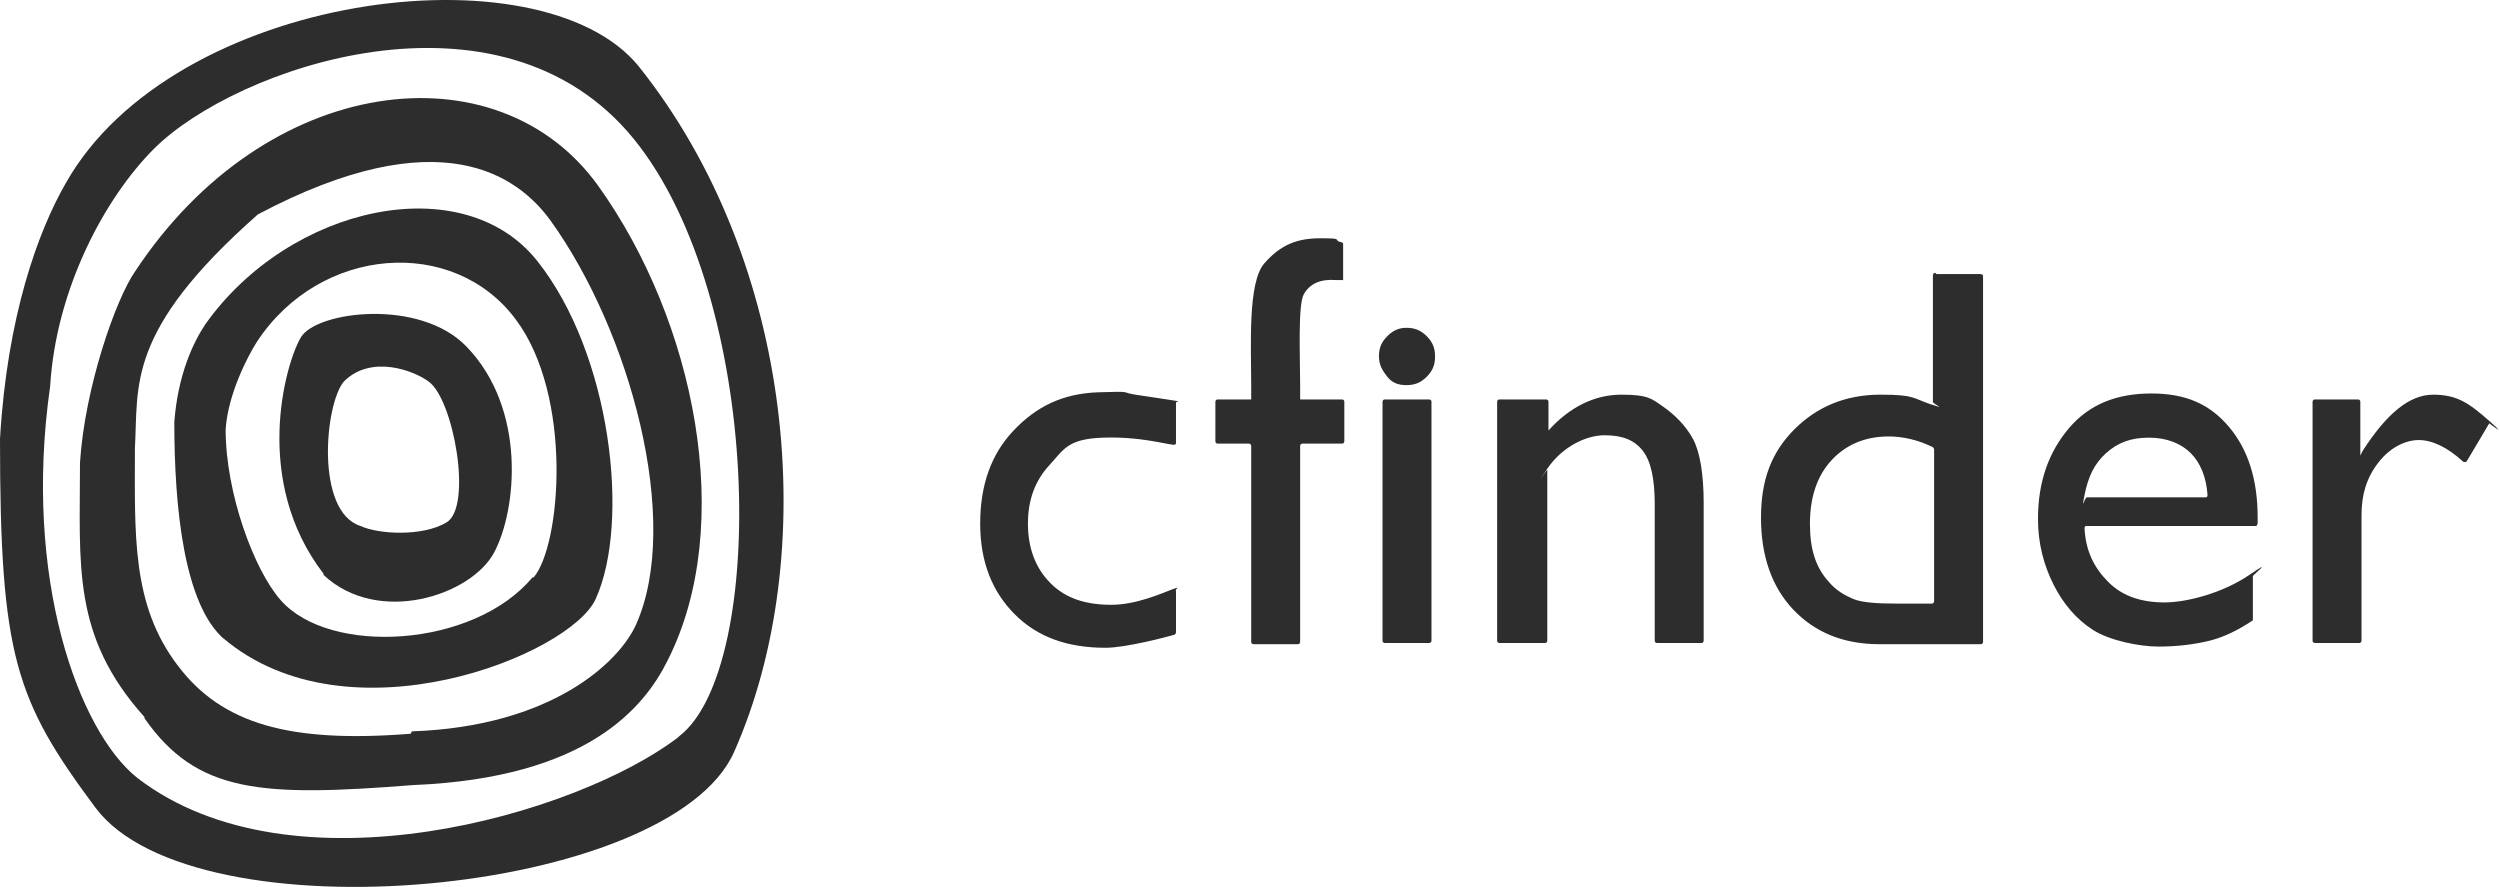
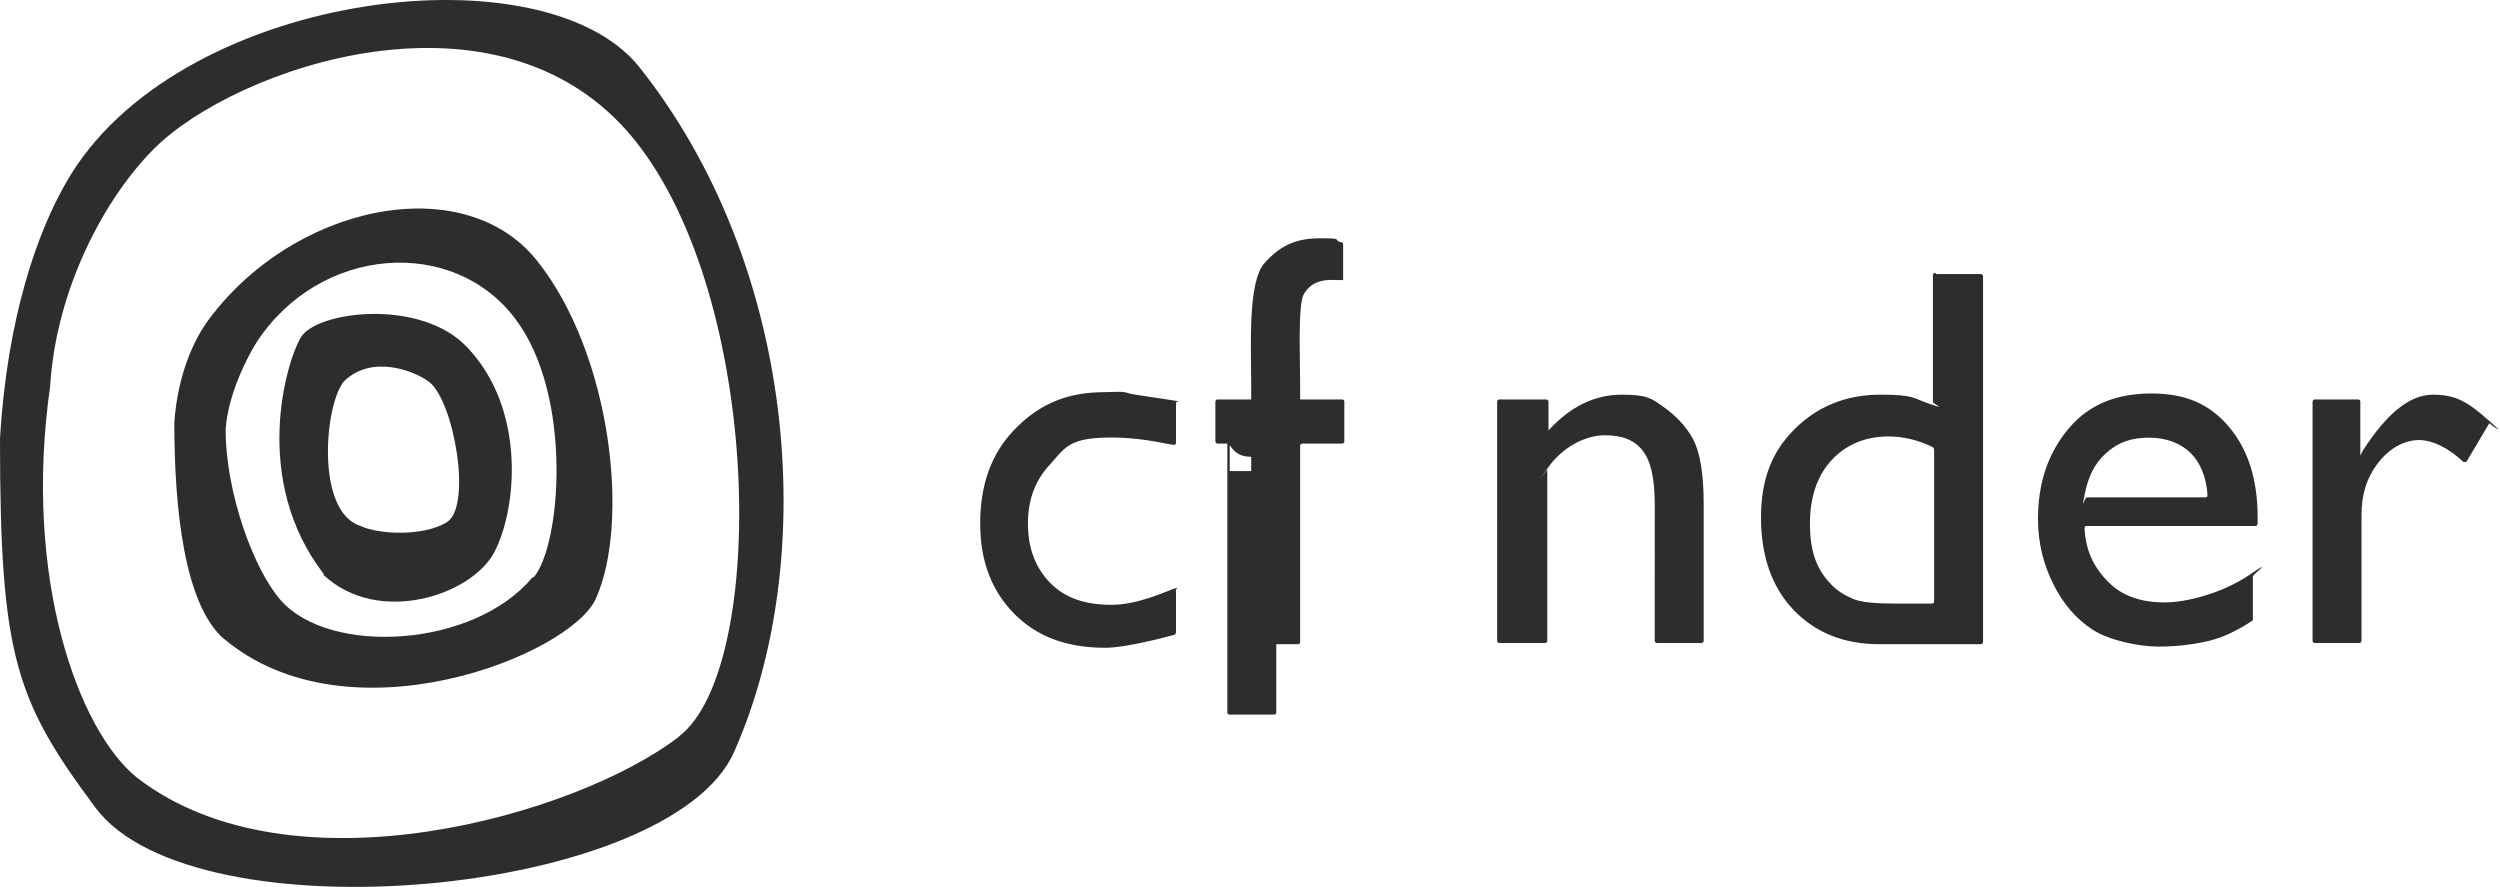
<svg xmlns="http://www.w3.org/2000/svg" viewBox="0 0 451 160" fill="none">
  <path d="M58.367 103.505c-12.922-16.8-6.892-37.907-4.092-42.645 2.8-4.738 21.538-7.107 29.938 1.723 10.768 11.2 9.045 29.291 4.953 37.045-4.092 7.754-20.891 13.354-30.799 4.092v-.215Zm6.677-8.615c3.23 1.507 11.2 1.938 15.507-.646 4.738-2.8 1.292-22.184-3.23-25.415-2.585-1.938-10.339-4.954-15.292 0-3.446 4.092-5.17 23.476 3.015 26.06Z" fill="#2D2D2D" />
  <path d="M40.491 115.351c-7.323-6.246-9.046-23.907-9.046-39.199.646-8.615 3.446-14.43 5.6-17.66C52.337 36.953 83.567 30.276 96.92 47.075c13.354 16.8 16.8 47.168 10.554 60.952-4.523 10.123-44.584 26.276-67.198 7.108l.215.215Zm55.783-11.199c4.954-5.816 7.108-32.738-3.23-46.522-11.2-15.077-35.323-13.354-46.738 4.092-1.507 2.37-5.169 9.261-5.6 15.723 0 11.63 5.17 25.414 9.908 30.799 8.83 10.122 34.891 8.615 45.445-4.092h.215Z" fill="#2D2D2D" />
-   <path d="M26.06 129.35c-13.137-14.646-11.63-27.353-11.63-45.875.862-13.57 6.462-29.507 9.908-34.46 23.691-35.969 65.475-40.707 83.567-15.508 17.445 24.338 24.983 61.167 12.491 85.72-4.092 8.185-14.215 21.107-45.875 22.4-27.353 2.153-38.983 1.507-48.46-12.061v-.216Zm48.245 2.585c25.2-.862 37.476-12.492 40.492-19.384 8.184-18.523-1.077-52.768-15.508-72.798-5.815-7.97-19.814-18.523-52.767-1.077-23.907 21.107-21.538 30.8-22.184 42.214 0 15.507-.646 28.215 7.754 39.199 7.968 10.553 20.245 13.999 41.998 12.276l.215-.43Z" fill="#2D2D2D" />
-   <path d="M17.23 145.719C2.8 126.335 0 118.366 0 79.167c1.292-22.184 6.892-37.475 11.846-46.09C31.23-1.383 97.566-9.783 115.227 11.97c28.215 35.322 32.953 88.089 17.23 123.626-11.415 26.061-97.35 34.03-115.227 10.123Zm105.32-12.922c15.938-12.277 15.077-79.044-8.184-107.69C90.243-4.614 42.43 12.186 27.784 26.832c-8.83 8.83-17.661 25.199-18.738 42.86-4.954 34.676 5.169 62.244 15.723 70.644 27.999 21.538 79.259 6.677 97.566-7.323l.215-.215ZM212.148 106.305v7.754s0 .215-.216.431c-1.507.431-8.83 2.369-12.492 2.369-6.892 0-12.276-1.938-16.368-6.031-4.093-4.092-6.246-9.476-6.246-16.368 0-6.892 1.938-12.492 6.03-16.8 4.092-4.307 8.831-6.676 15.292-6.892 6.461-.215 3.877 0 6.677.43 2.8.432 5.815.862 7.107 1.078 1.293.215.216 0 .216.43v7.108c0 .215 0 .43-.431.43-1.938-.215-6.246-1.507-12.707-1.291-6.462.215-7.108 2.153-9.692 4.953-2.585 2.8-3.877 6.246-3.877 10.554 0 4.307 1.292 7.969 4.092 10.769 2.8 2.799 6.461 3.876 10.984 3.876s9.262-2.153 10.985-2.8c1.723-.646.43 0 .43.431l.216-.431ZM225.717 72.06v-2.585c0-7.107-.646-18.522 2.369-21.968 3.015-3.446 6.03-4.523 10.123-4.523 4.092 0 2.369.215 3.446.646 0 0 .646 0 .646.43v6.462h-1.292c-2.8-.215-4.739.646-5.816 2.585-1.077 1.938-.646 11.63-.646 16.368v2.585h7.538s.431 0 .431.43v7.108s0 .43-.431.43h-7.107s-.431 0-.431.432v35.322s0 .43-.431.43h-7.969s-.43 0-.43-.43V80.46s0-.431-.431-.431h-5.6s-.431 0-.431-.43V72.49s0-.431.431-.431H225.717ZM253.715 59.138c1.508 0 2.585.43 3.662 1.507s1.507 2.154 1.507 3.662c0 1.507-.43 2.584-1.507 3.661s-2.154 1.508-3.662 1.508c-1.507 0-2.584-.43-3.446-1.508-.861-1.077-1.507-2.154-1.507-3.661 0-1.508.43-2.585 1.507-3.662s2.154-1.507 3.446-1.507Zm-3.876 12.922h7.969s.43 0 .43.431v43.076s0 .43-.43.43h-7.969s-.431 0-.431-.43V72.491s0-.43.431-.43ZM278.914 72.06s.431 0 .431.431v5.17c3.877-4.308 8.4-6.462 13.138-6.462 4.739 0 5.385.646 7.539 2.154 2.153 1.507 4.092 3.446 5.384 5.815 1.292 2.369 1.938 6.461 1.938 11.63v24.769s0 .43-.43.43h-7.969s-.431 0-.431-.43V91.014c0-4.523-.646-7.754-2.154-9.692-1.508-1.939-3.661-2.8-6.892-2.8-3.231 0-7.538 1.938-10.338 6.03-2.8 4.092 0 0 0 .216v30.799s0 .43-.431.43h-8.184s-.431 0-.431-.43V72.491s0-.43.431-.43h8.399ZM349.343 49.445h7.969s.431 0 .431.431v65.906s0 .431-.431.431h-18.307c-6.461 0-11.63-2.154-15.507-6.246-3.877-4.093-5.815-9.692-5.815-16.585 0-6.892 1.938-11.845 6.03-15.938 4.092-4.092 9.261-6.246 15.507-6.246s5.816.647 9.046 1.724c3.231 1.077.431 0 .431-.431V49.66s0-.431.431-.431l.215.215Zm-.431 58.799V81.106s0-.215-.215-.43c-2.584-1.293-5.384-1.94-7.969-1.94-4.308 0-7.754 1.508-10.338 4.308-2.585 2.8-3.877 6.677-3.877 11.415 0 4.739 1.077 7.969 3.446 10.554 1.292 1.508 2.8 2.369 4.308 3.015 1.507.646 4.092.862 7.969.862h6.246s.43 0 .43-.431v-.215ZM407.065 94.89h-30.584c-.215 0-.43 0-.43.431.215 4.092 1.723 7.108 4.307 9.692 2.585 2.585 6.031 3.662 10.123 3.662s10.553-1.723 15.292-4.954c4.738-3.231.646 0 .646.215v7.969c-2.585 1.723-5.169 3.016-7.754 3.662-2.584.646-5.815 1.077-9.261 1.077-3.446 0-8.83-1.077-11.846-3.016-3.015-1.938-5.384-4.738-7.107-8.184-1.723-3.446-2.8-7.323-2.8-11.846 0-6.677 1.938-12.061 5.6-16.369 3.661-4.307 8.615-6.246 14.861-6.246s10.553 1.939 13.999 6.031c3.446 4.092 5.169 9.477 5.169 16.369v1.077l-.215.43Zm-30.368-5.169h21.107c.215 0 .431 0 .431-.43-.216-3.231-1.293-5.816-3.016-7.539-1.723-1.723-4.307-2.8-7.538-2.8s-5.6.862-7.754 2.8c-2.153 1.939-3.23 4.308-3.876 7.538-.646 3.231 0 .431.43.431h.216ZM425.372 72.06s.431 0 .431.431v9.692l.43-.862c4.308-6.676 8.4-10.122 12.708-10.122 4.307 0 6.461 1.507 10.122 4.738 3.662 3.23 0 .43 0 .43l-4.092 6.893s-.43.215-.646 0c-2.8-2.585-5.6-3.877-7.969-3.877-2.369 0-5.169 1.292-7.323 4.092-2.153 2.8-3.015 5.816-3.015 9.477v22.615s0 .43-.431.43h-7.969s-.43 0-.43-.43V72.491s0-.43.43-.43h7.969-.215Z" fill="#2D2D2D" />
+   <path d="M17.23 145.719C2.8 126.335 0 118.366 0 79.167c1.292-22.184 6.892-37.475 11.846-46.09C31.23-1.383 97.566-9.783 115.227 11.97c28.215 35.322 32.953 88.089 17.23 123.626-11.415 26.061-97.35 34.03-115.227 10.123Zm105.32-12.922c15.938-12.277 15.077-79.044-8.184-107.69C90.243-4.614 42.43 12.186 27.784 26.832c-8.83 8.83-17.661 25.199-18.738 42.86-4.954 34.676 5.169 62.244 15.723 70.644 27.999 21.538 79.259 6.677 97.566-7.323l.215-.215ZM212.148 106.305v7.754s0 .215-.216.431c-1.507.431-8.83 2.369-12.492 2.369-6.892 0-12.276-1.938-16.368-6.031-4.093-4.092-6.246-9.476-6.246-16.368 0-6.892 1.938-12.492 6.03-16.8 4.092-4.307 8.831-6.676 15.292-6.892 6.461-.215 3.877 0 6.677.43 2.8.432 5.815.862 7.107 1.078 1.293.215.216 0 .216.43v7.108c0 .215 0 .43-.431.43-1.938-.215-6.246-1.507-12.707-1.291-6.462.215-7.108 2.153-9.692 4.953-2.585 2.8-3.877 6.246-3.877 10.554 0 4.307 1.292 7.969 4.092 10.769 2.8 2.799 6.461 3.876 10.984 3.876s9.262-2.153 10.985-2.8c1.723-.646.43 0 .43.431l.216-.431ZM225.717 72.06v-2.585c0-7.107-.646-18.522 2.369-21.968 3.015-3.446 6.03-4.523 10.123-4.523 4.092 0 2.369.215 3.446.646 0 0 .646 0 .646.43v6.462h-1.292c-2.8-.215-4.739.646-5.816 2.585-1.077 1.938-.646 11.63-.646 16.368v2.585h7.538s.431 0 .431.43v7.108s0 .43-.431.43h-7.107s-.431 0-.431.432v35.322s0 .43-.431.43h-7.969s-.43 0-.43-.43V80.46s0-.431-.431-.431h-5.6s-.431 0-.431-.43V72.49s0-.431.431-.431H225.717Zc1.508 0 2.585.43 3.662 1.507s1.507 2.154 1.507 3.662c0 1.507-.43 2.584-1.507 3.661s-2.154 1.508-3.662 1.508c-1.507 0-2.584-.43-3.446-1.508-.861-1.077-1.507-2.154-1.507-3.661 0-1.508.43-2.585 1.507-3.662s2.154-1.507 3.446-1.507Zm-3.876 12.922h7.969s.43 0 .43.431v43.076s0 .43-.43.43h-7.969s-.431 0-.431-.43V72.491s0-.43.431-.43ZM278.914 72.06s.431 0 .431.431v5.17c3.877-4.308 8.4-6.462 13.138-6.462 4.739 0 5.385.646 7.539 2.154 2.153 1.507 4.092 3.446 5.384 5.815 1.292 2.369 1.938 6.461 1.938 11.63v24.769s0 .43-.43.43h-7.969s-.431 0-.431-.43V91.014c0-4.523-.646-7.754-2.154-9.692-1.508-1.939-3.661-2.8-6.892-2.8-3.231 0-7.538 1.938-10.338 6.03-2.8 4.092 0 0 0 .216v30.799s0 .43-.431.43h-8.184s-.431 0-.431-.43V72.491s0-.43.431-.43h8.399ZM349.343 49.445h7.969s.431 0 .431.431v65.906s0 .431-.431.431h-18.307c-6.461 0-11.63-2.154-15.507-6.246-3.877-4.093-5.815-9.692-5.815-16.585 0-6.892 1.938-11.845 6.03-15.938 4.092-4.092 9.261-6.246 15.507-6.246s5.816.647 9.046 1.724c3.231 1.077.431 0 .431-.431V49.66s0-.431.431-.431l.215.215Zm-.431 58.799V81.106s0-.215-.215-.43c-2.584-1.293-5.384-1.94-7.969-1.94-4.308 0-7.754 1.508-10.338 4.308-2.585 2.8-3.877 6.677-3.877 11.415 0 4.739 1.077 7.969 3.446 10.554 1.292 1.508 2.8 2.369 4.308 3.015 1.507.646 4.092.862 7.969.862h6.246s.43 0 .43-.431v-.215ZM407.065 94.89h-30.584c-.215 0-.43 0-.43.431.215 4.092 1.723 7.108 4.307 9.692 2.585 2.585 6.031 3.662 10.123 3.662s10.553-1.723 15.292-4.954c4.738-3.231.646 0 .646.215v7.969c-2.585 1.723-5.169 3.016-7.754 3.662-2.584.646-5.815 1.077-9.261 1.077-3.446 0-8.83-1.077-11.846-3.016-3.015-1.938-5.384-4.738-7.107-8.184-1.723-3.446-2.8-7.323-2.8-11.846 0-6.677 1.938-12.061 5.6-16.369 3.661-4.307 8.615-6.246 14.861-6.246s10.553 1.939 13.999 6.031c3.446 4.092 5.169 9.477 5.169 16.369v1.077l-.215.43Zm-30.368-5.169h21.107c.215 0 .431 0 .431-.43-.216-3.231-1.293-5.816-3.016-7.539-1.723-1.723-4.307-2.8-7.538-2.8s-5.6.862-7.754 2.8c-2.153 1.939-3.23 4.308-3.876 7.538-.646 3.231 0 .431.43.431h.216ZM425.372 72.06s.431 0 .431.431v9.692l.43-.862c4.308-6.676 8.4-10.122 12.708-10.122 4.307 0 6.461 1.507 10.122 4.738 3.662 3.23 0 .43 0 .43l-4.092 6.893s-.43.215-.646 0c-2.8-2.585-5.6-3.877-7.969-3.877-2.369 0-5.169 1.292-7.323 4.092-2.153 2.8-3.015 5.816-3.015 9.477v22.615s0 .43-.431.43h-7.969s-.43 0-.43-.43V72.491s0-.43.43-.43h7.969-.215Z" fill="#2D2D2D" />
</svg>